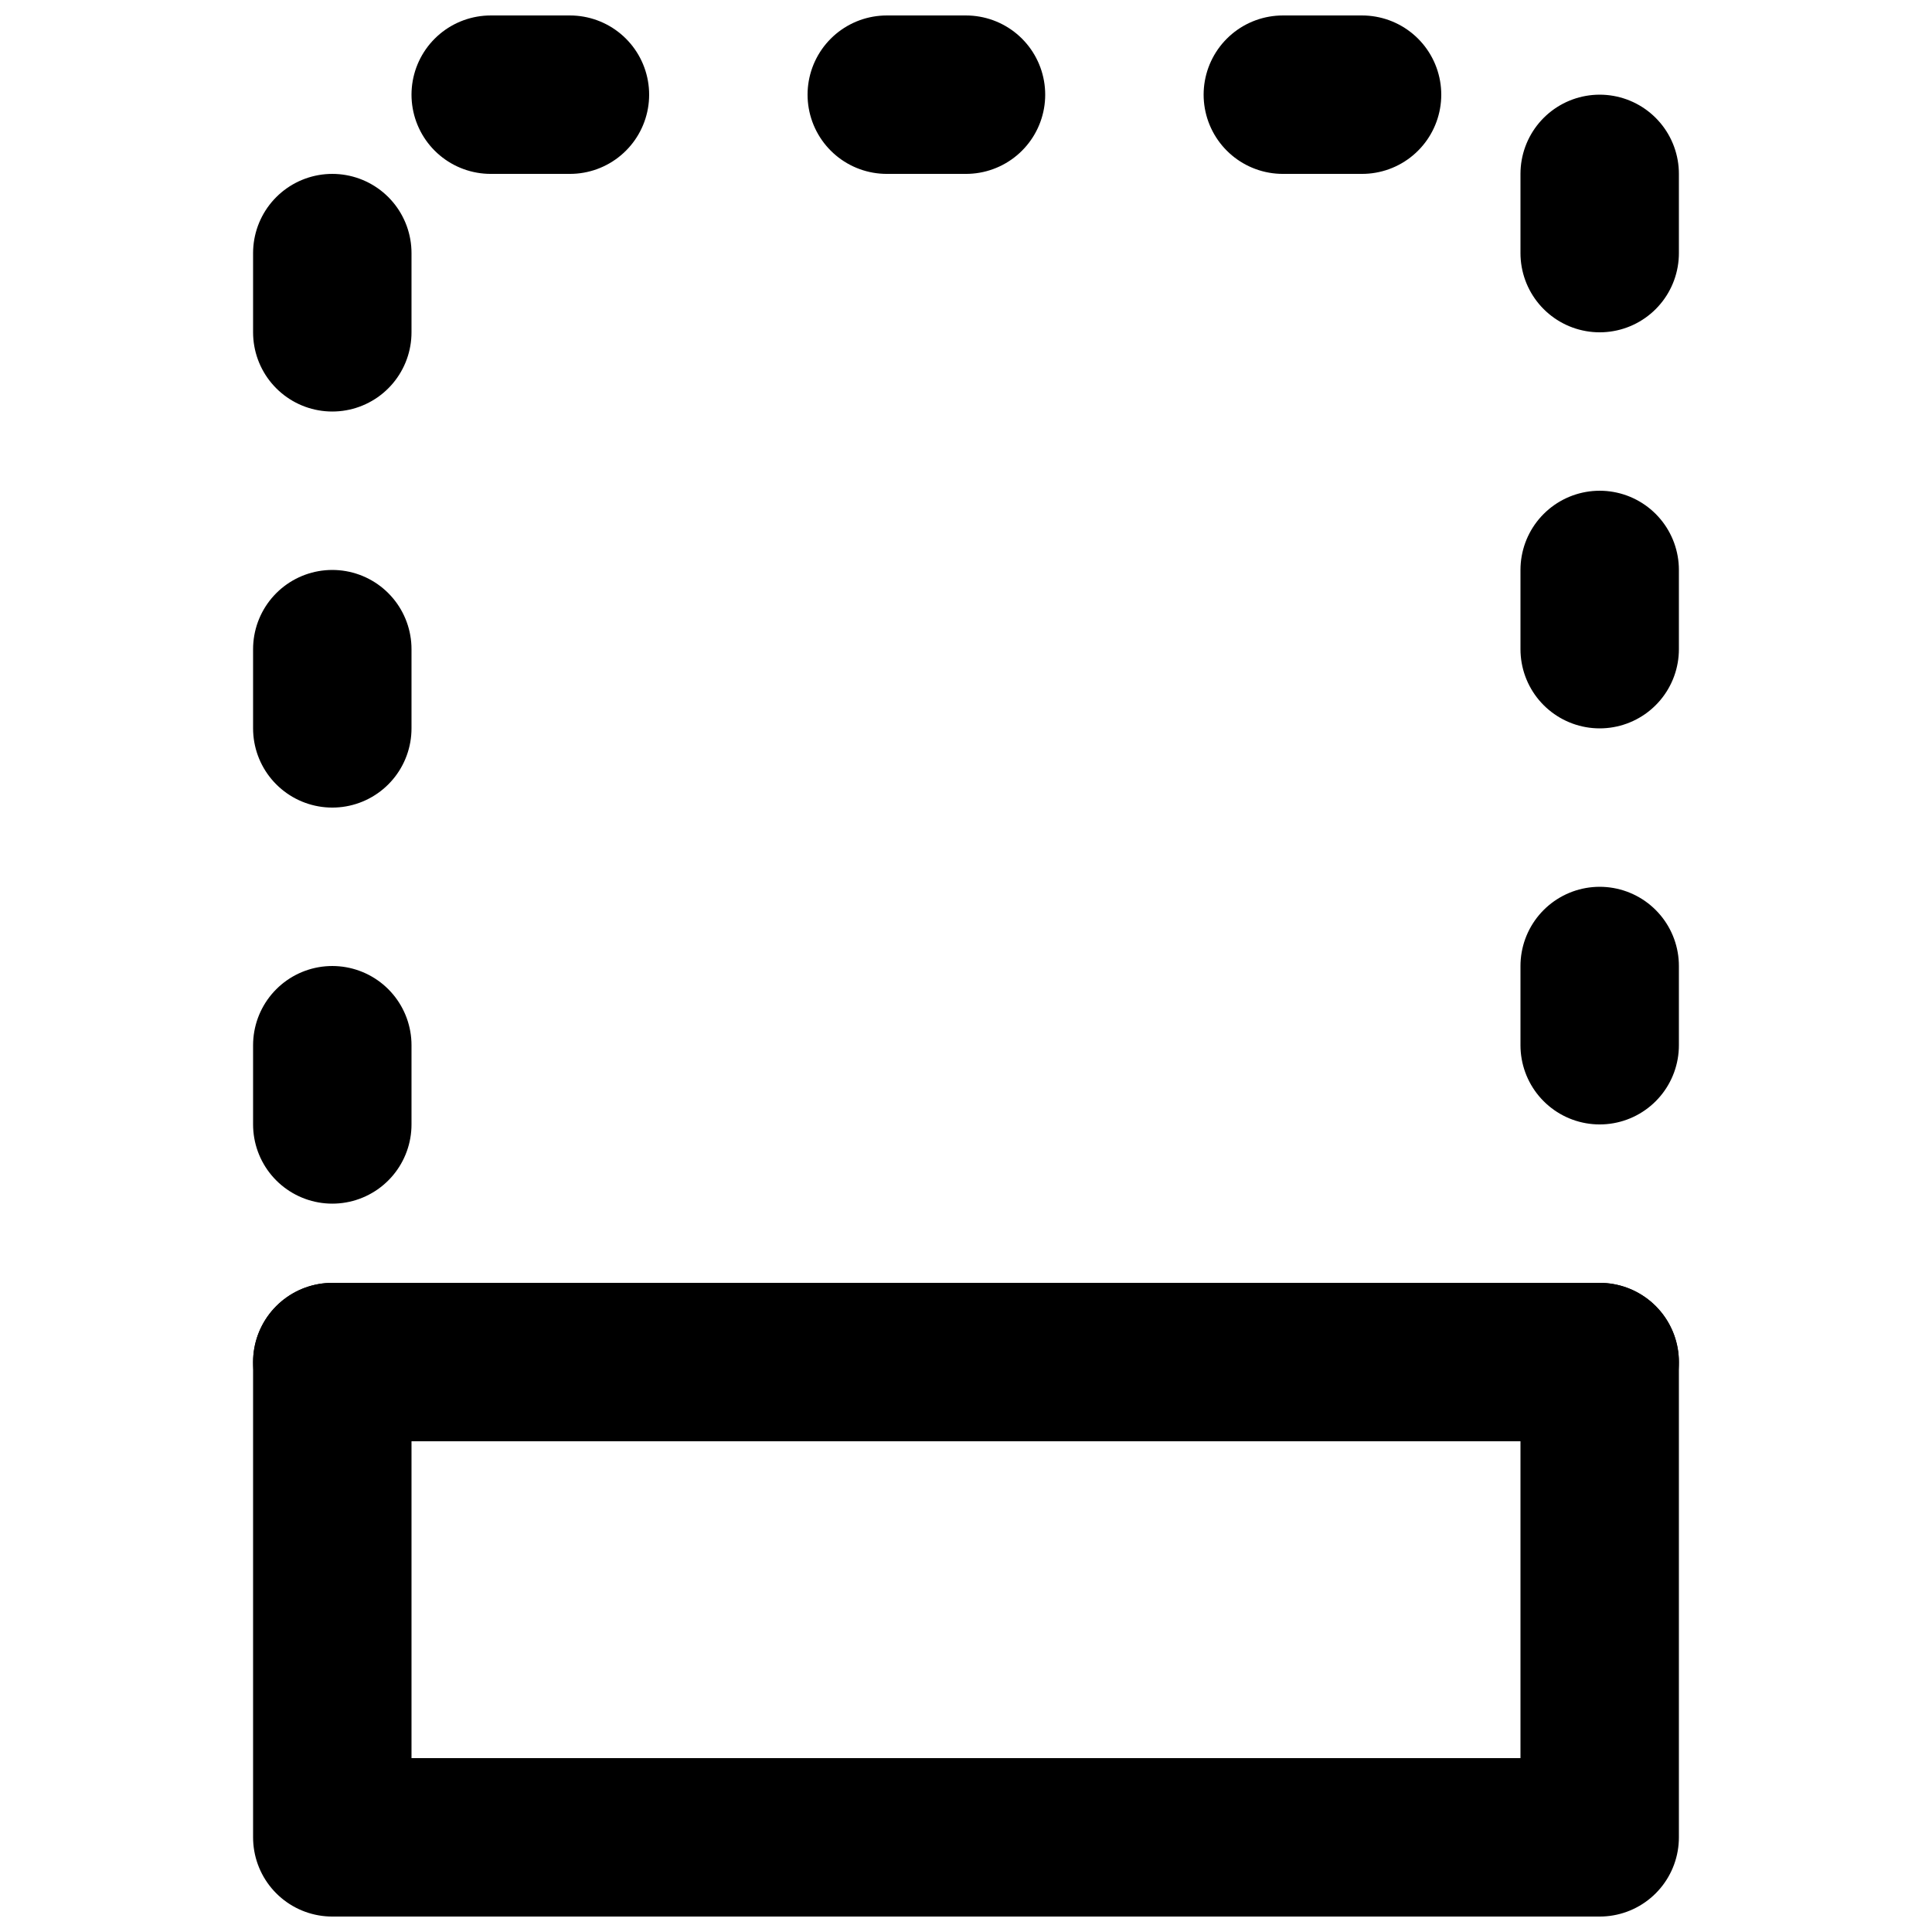
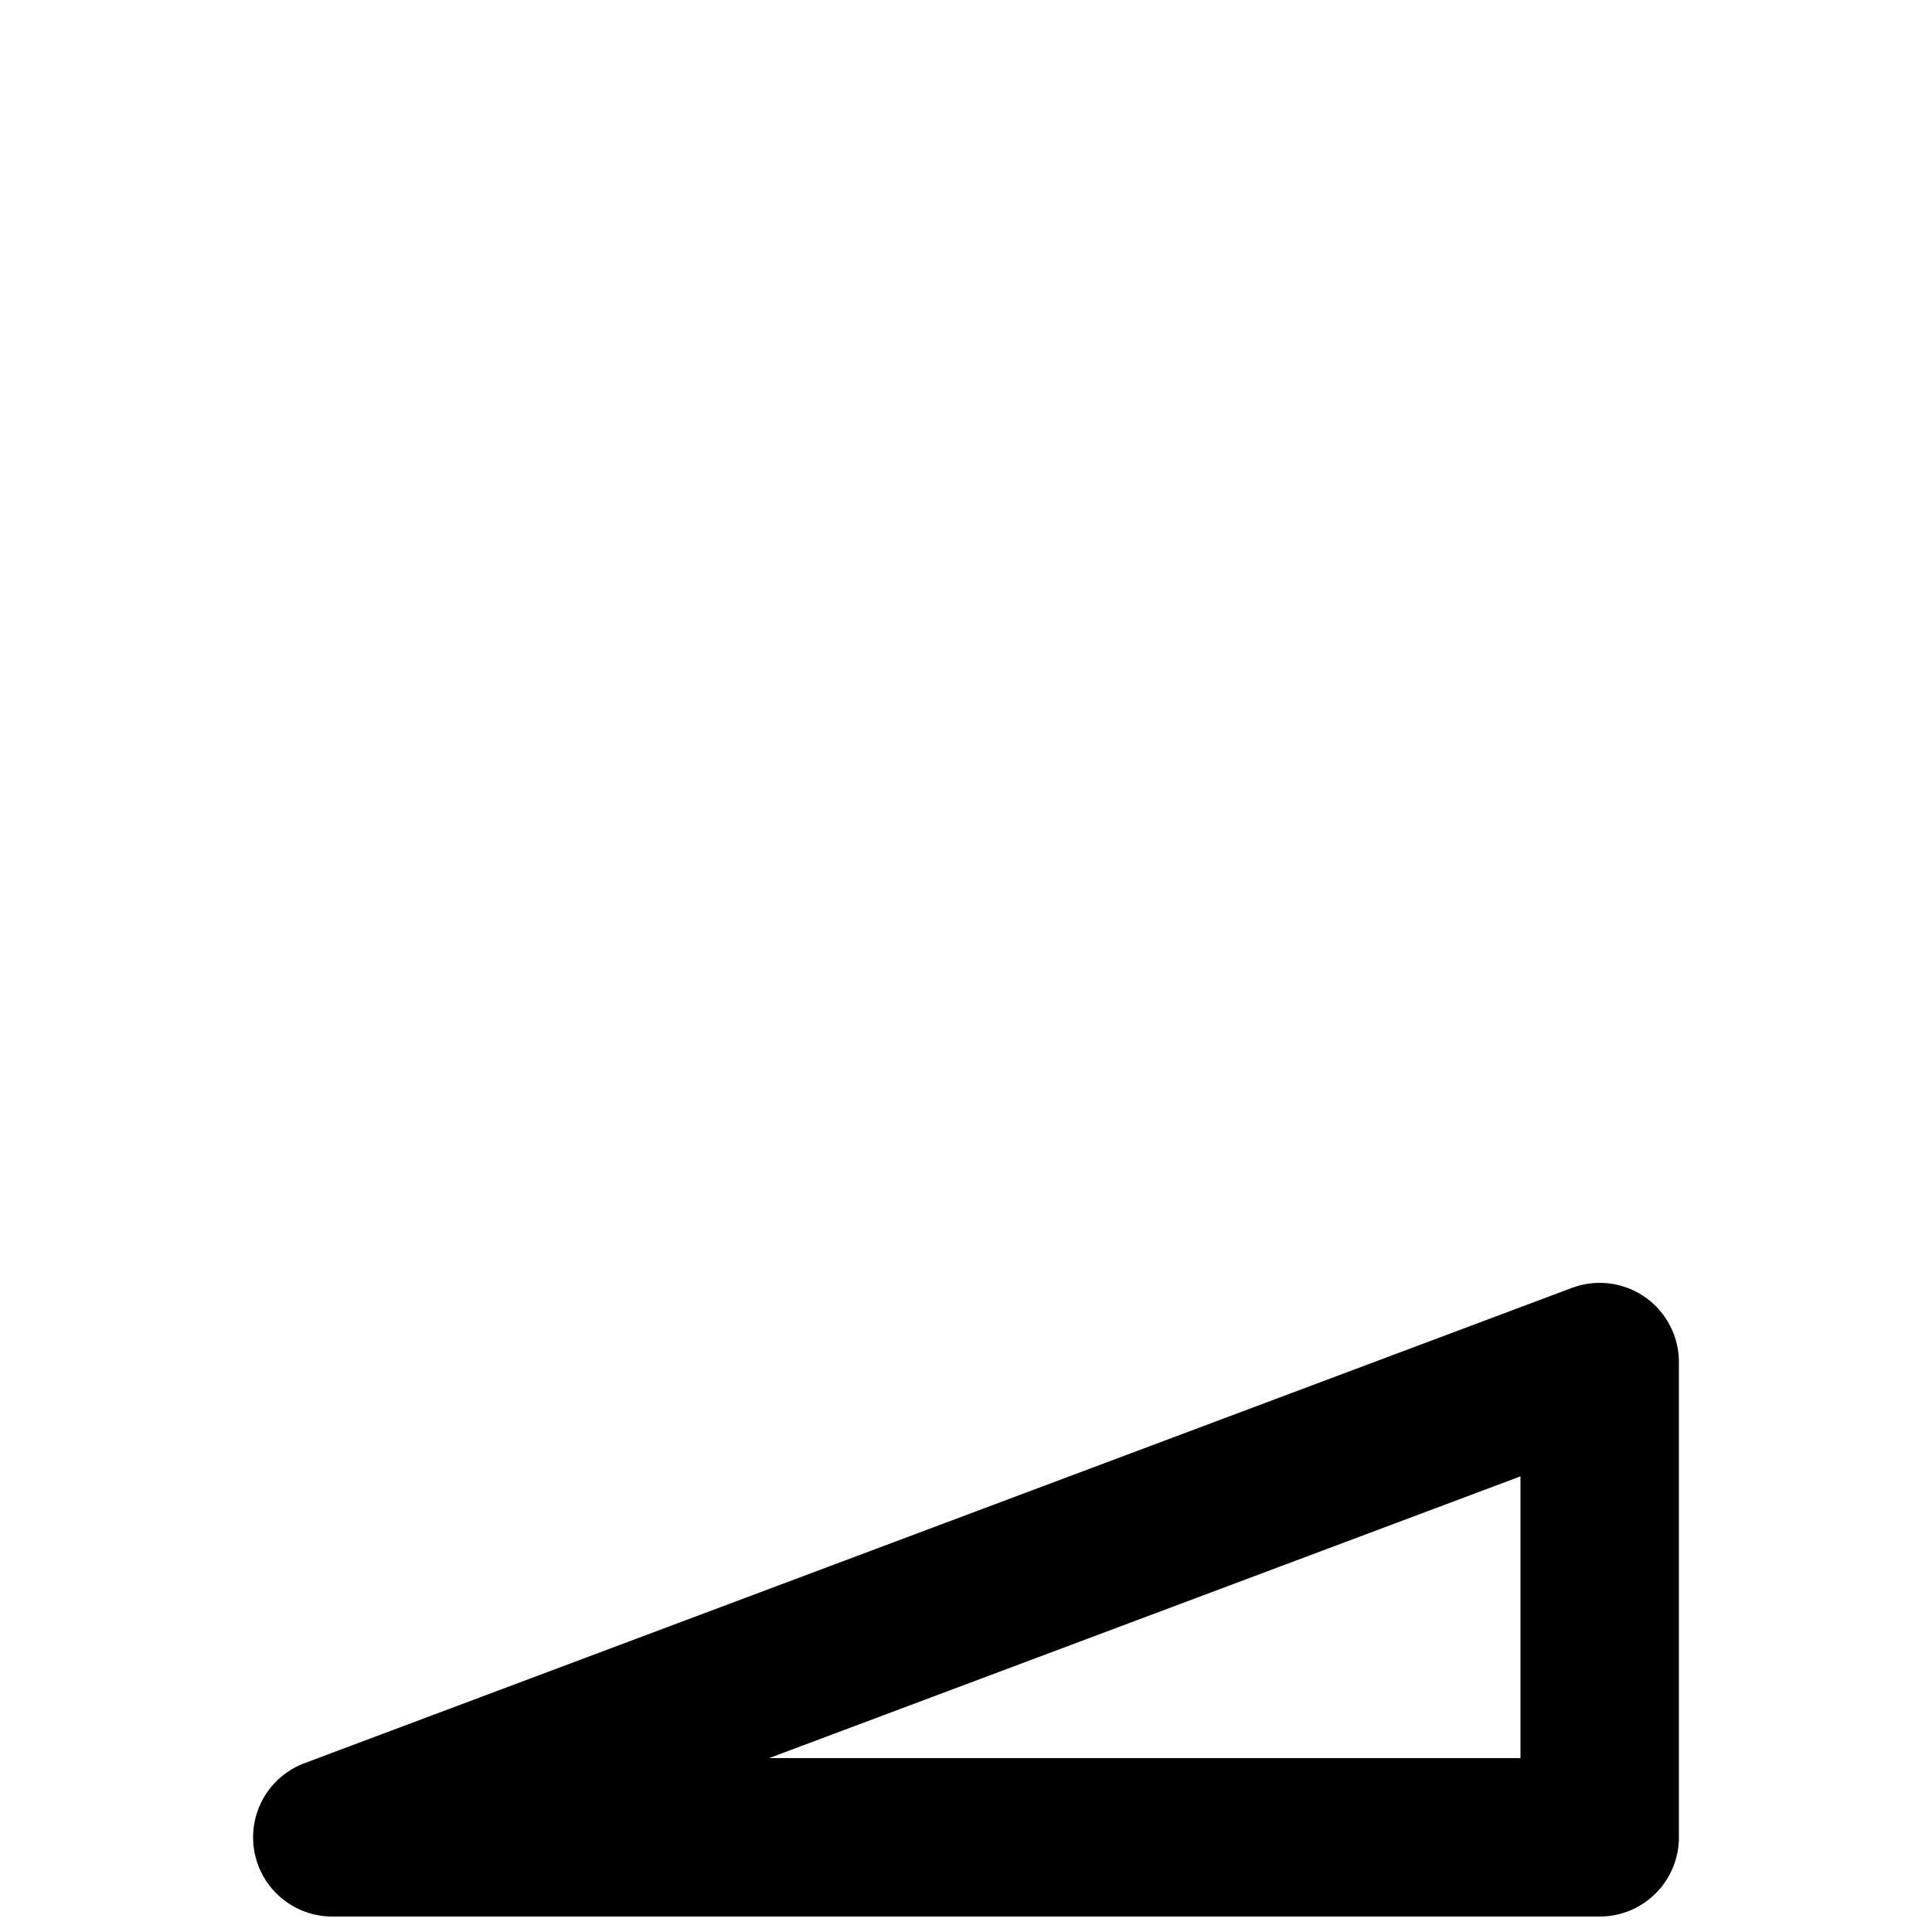
<svg xmlns="http://www.w3.org/2000/svg" width="800px" height="800px" version="1.1" viewBox="144 144 512 512">
  <defs>
    <clipPath id="b">
      <path d="m211 483h378v168.9h-378z" />
    </clipPath>
    <clipPath id="a">
      <path d="m211 148.09h378v377.91h-378z" />
    </clipPath>
  </defs>
  <g>
    <g clip-path="url(#b)">
-       <path transform="matrix(20.992 0 0 20.992 232.06 169.09)" d="m2.363e-5 22h16v-6h-16zm0 0" fill="none" stroke="#000000" stroke-linecap="round" stroke-linejoin="round" stroke-width="2" />
+       <path transform="matrix(20.992 0 0 20.992 232.06 169.09)" d="m2.363e-5 22h16v-6zm0 0" fill="none" stroke="#000000" stroke-linecap="round" stroke-linejoin="round" stroke-width="2" />
    </g>
    <g clip-path="url(#a)">
-       <path transform="matrix(20.992 0 0 20.992 232.06 169.09)" d="m2.363e-5 16h16v-16h-16zm0 0" fill="none" stroke="#000000" stroke-dasharray="1,4" stroke-linecap="round" stroke-linejoin="round" stroke-width="2" />
-     </g>
+       </g>
  </g>
</svg>